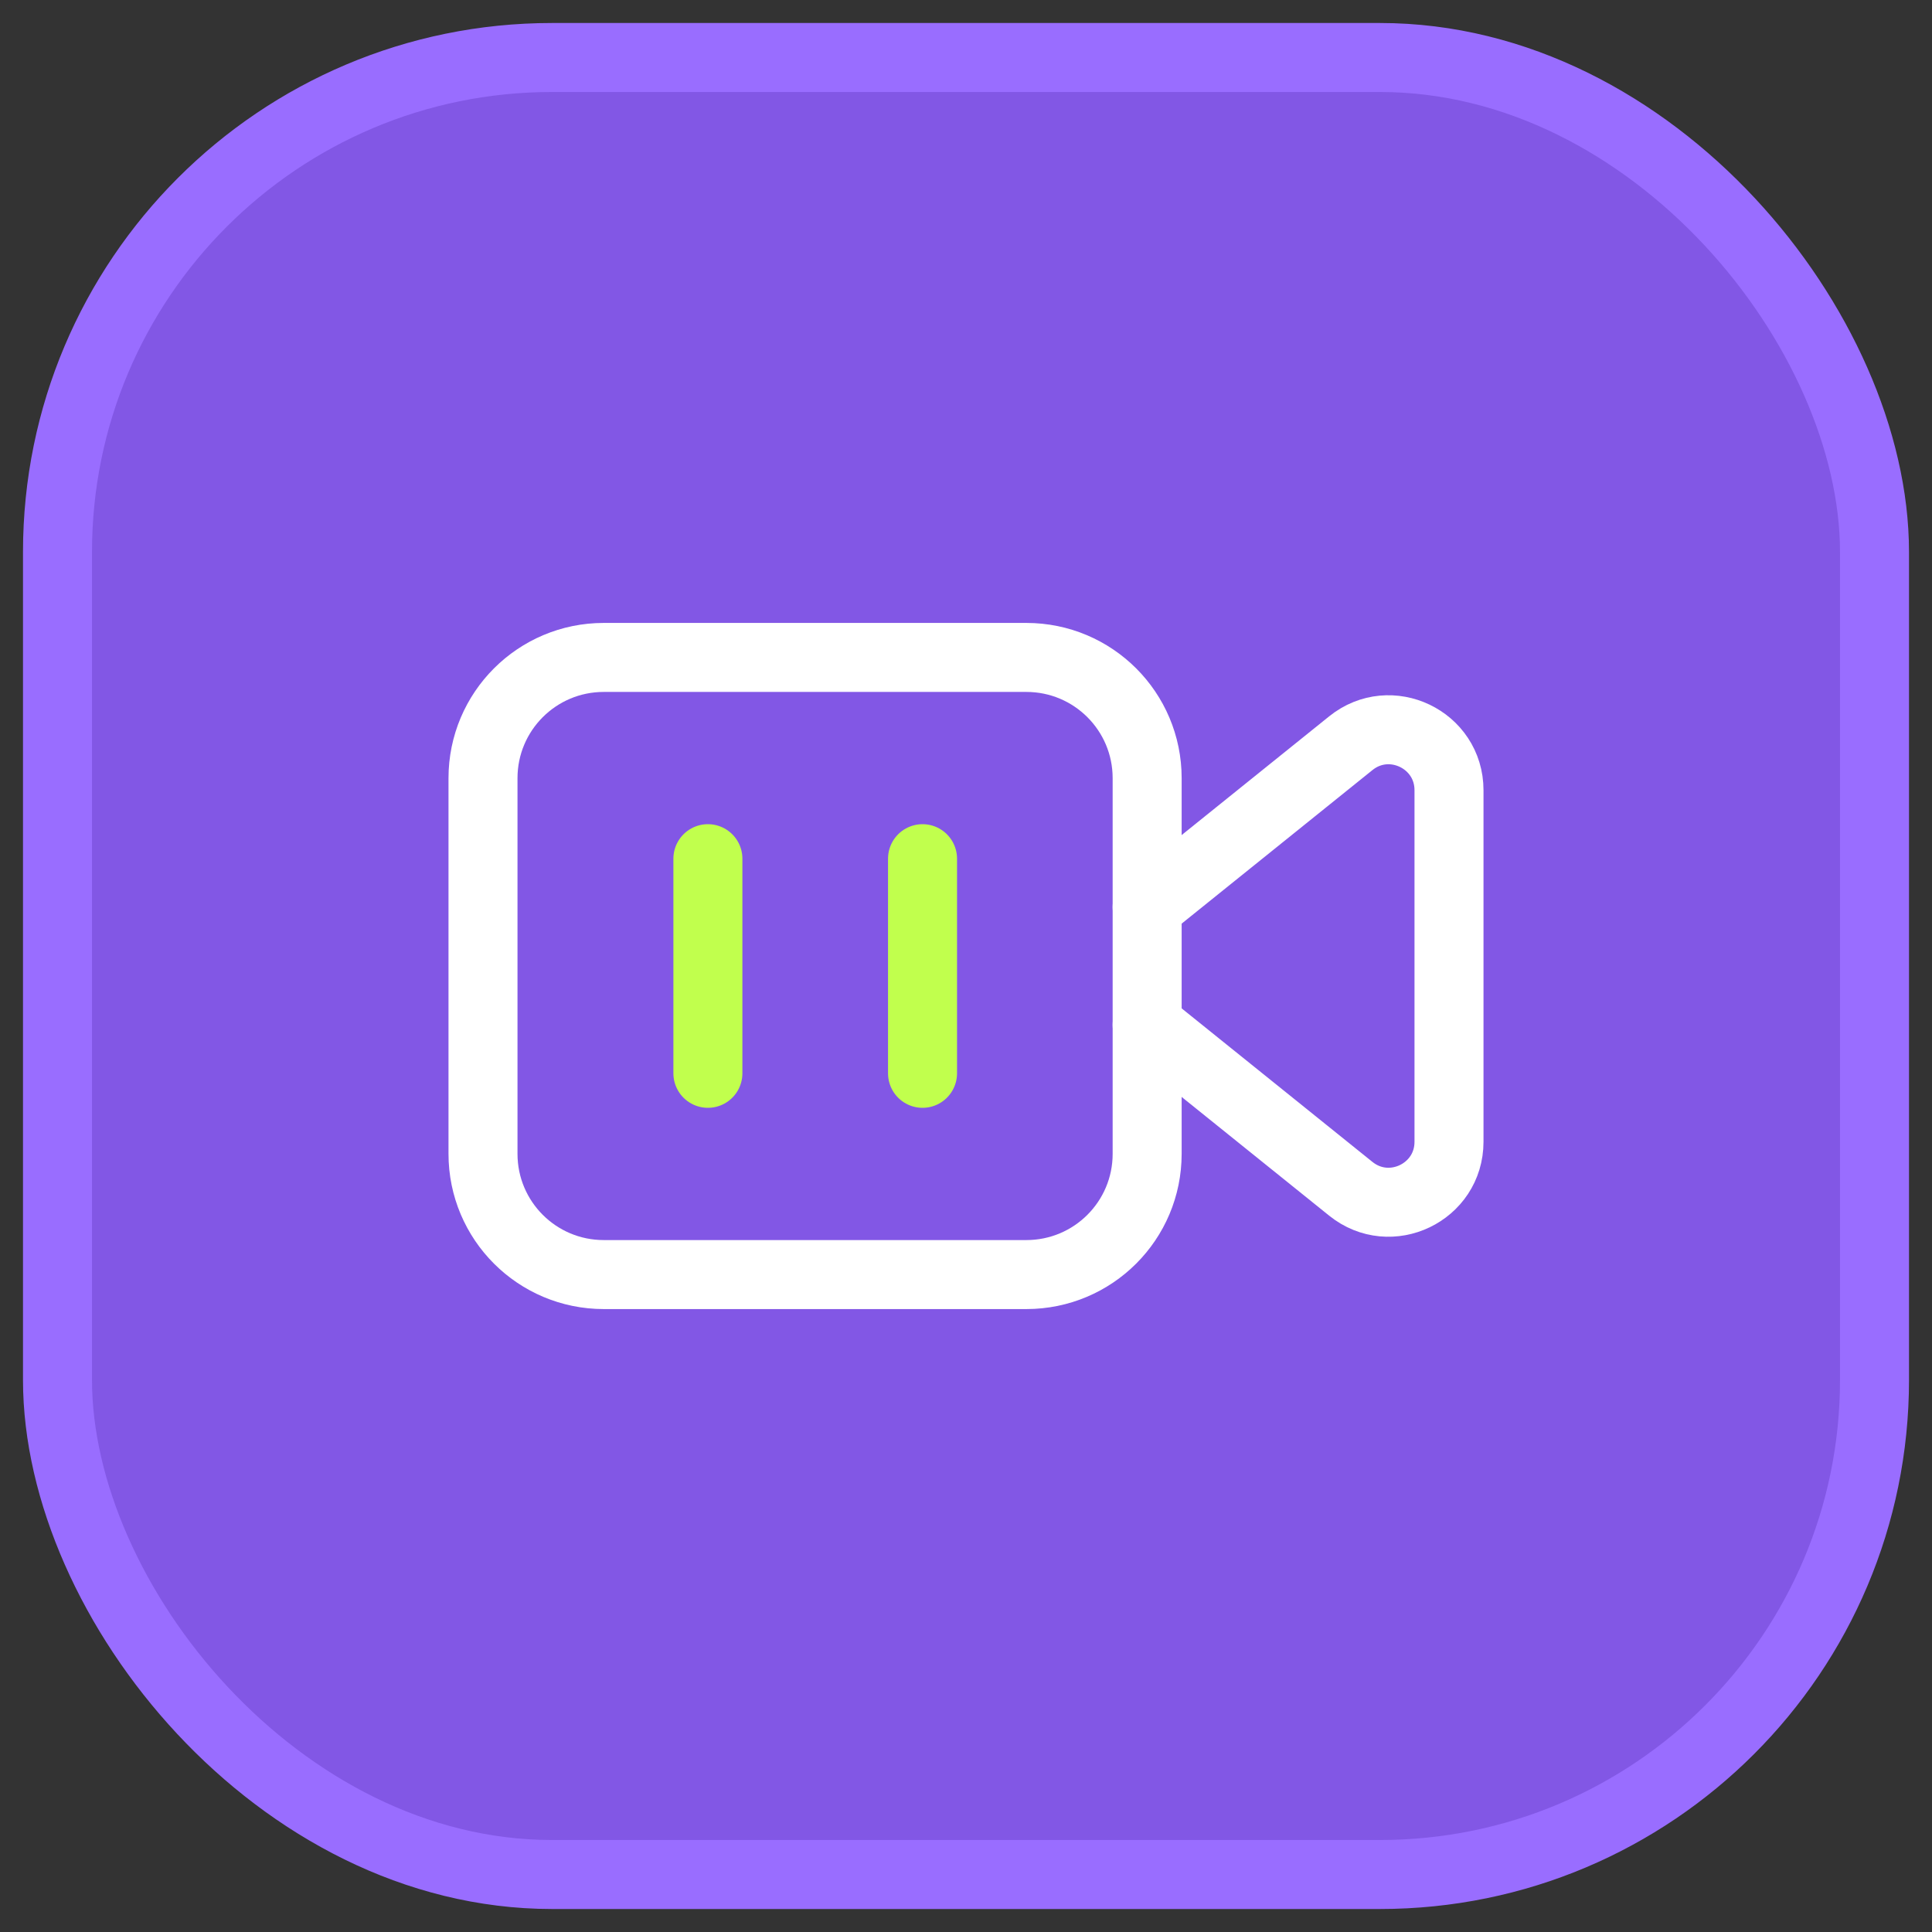
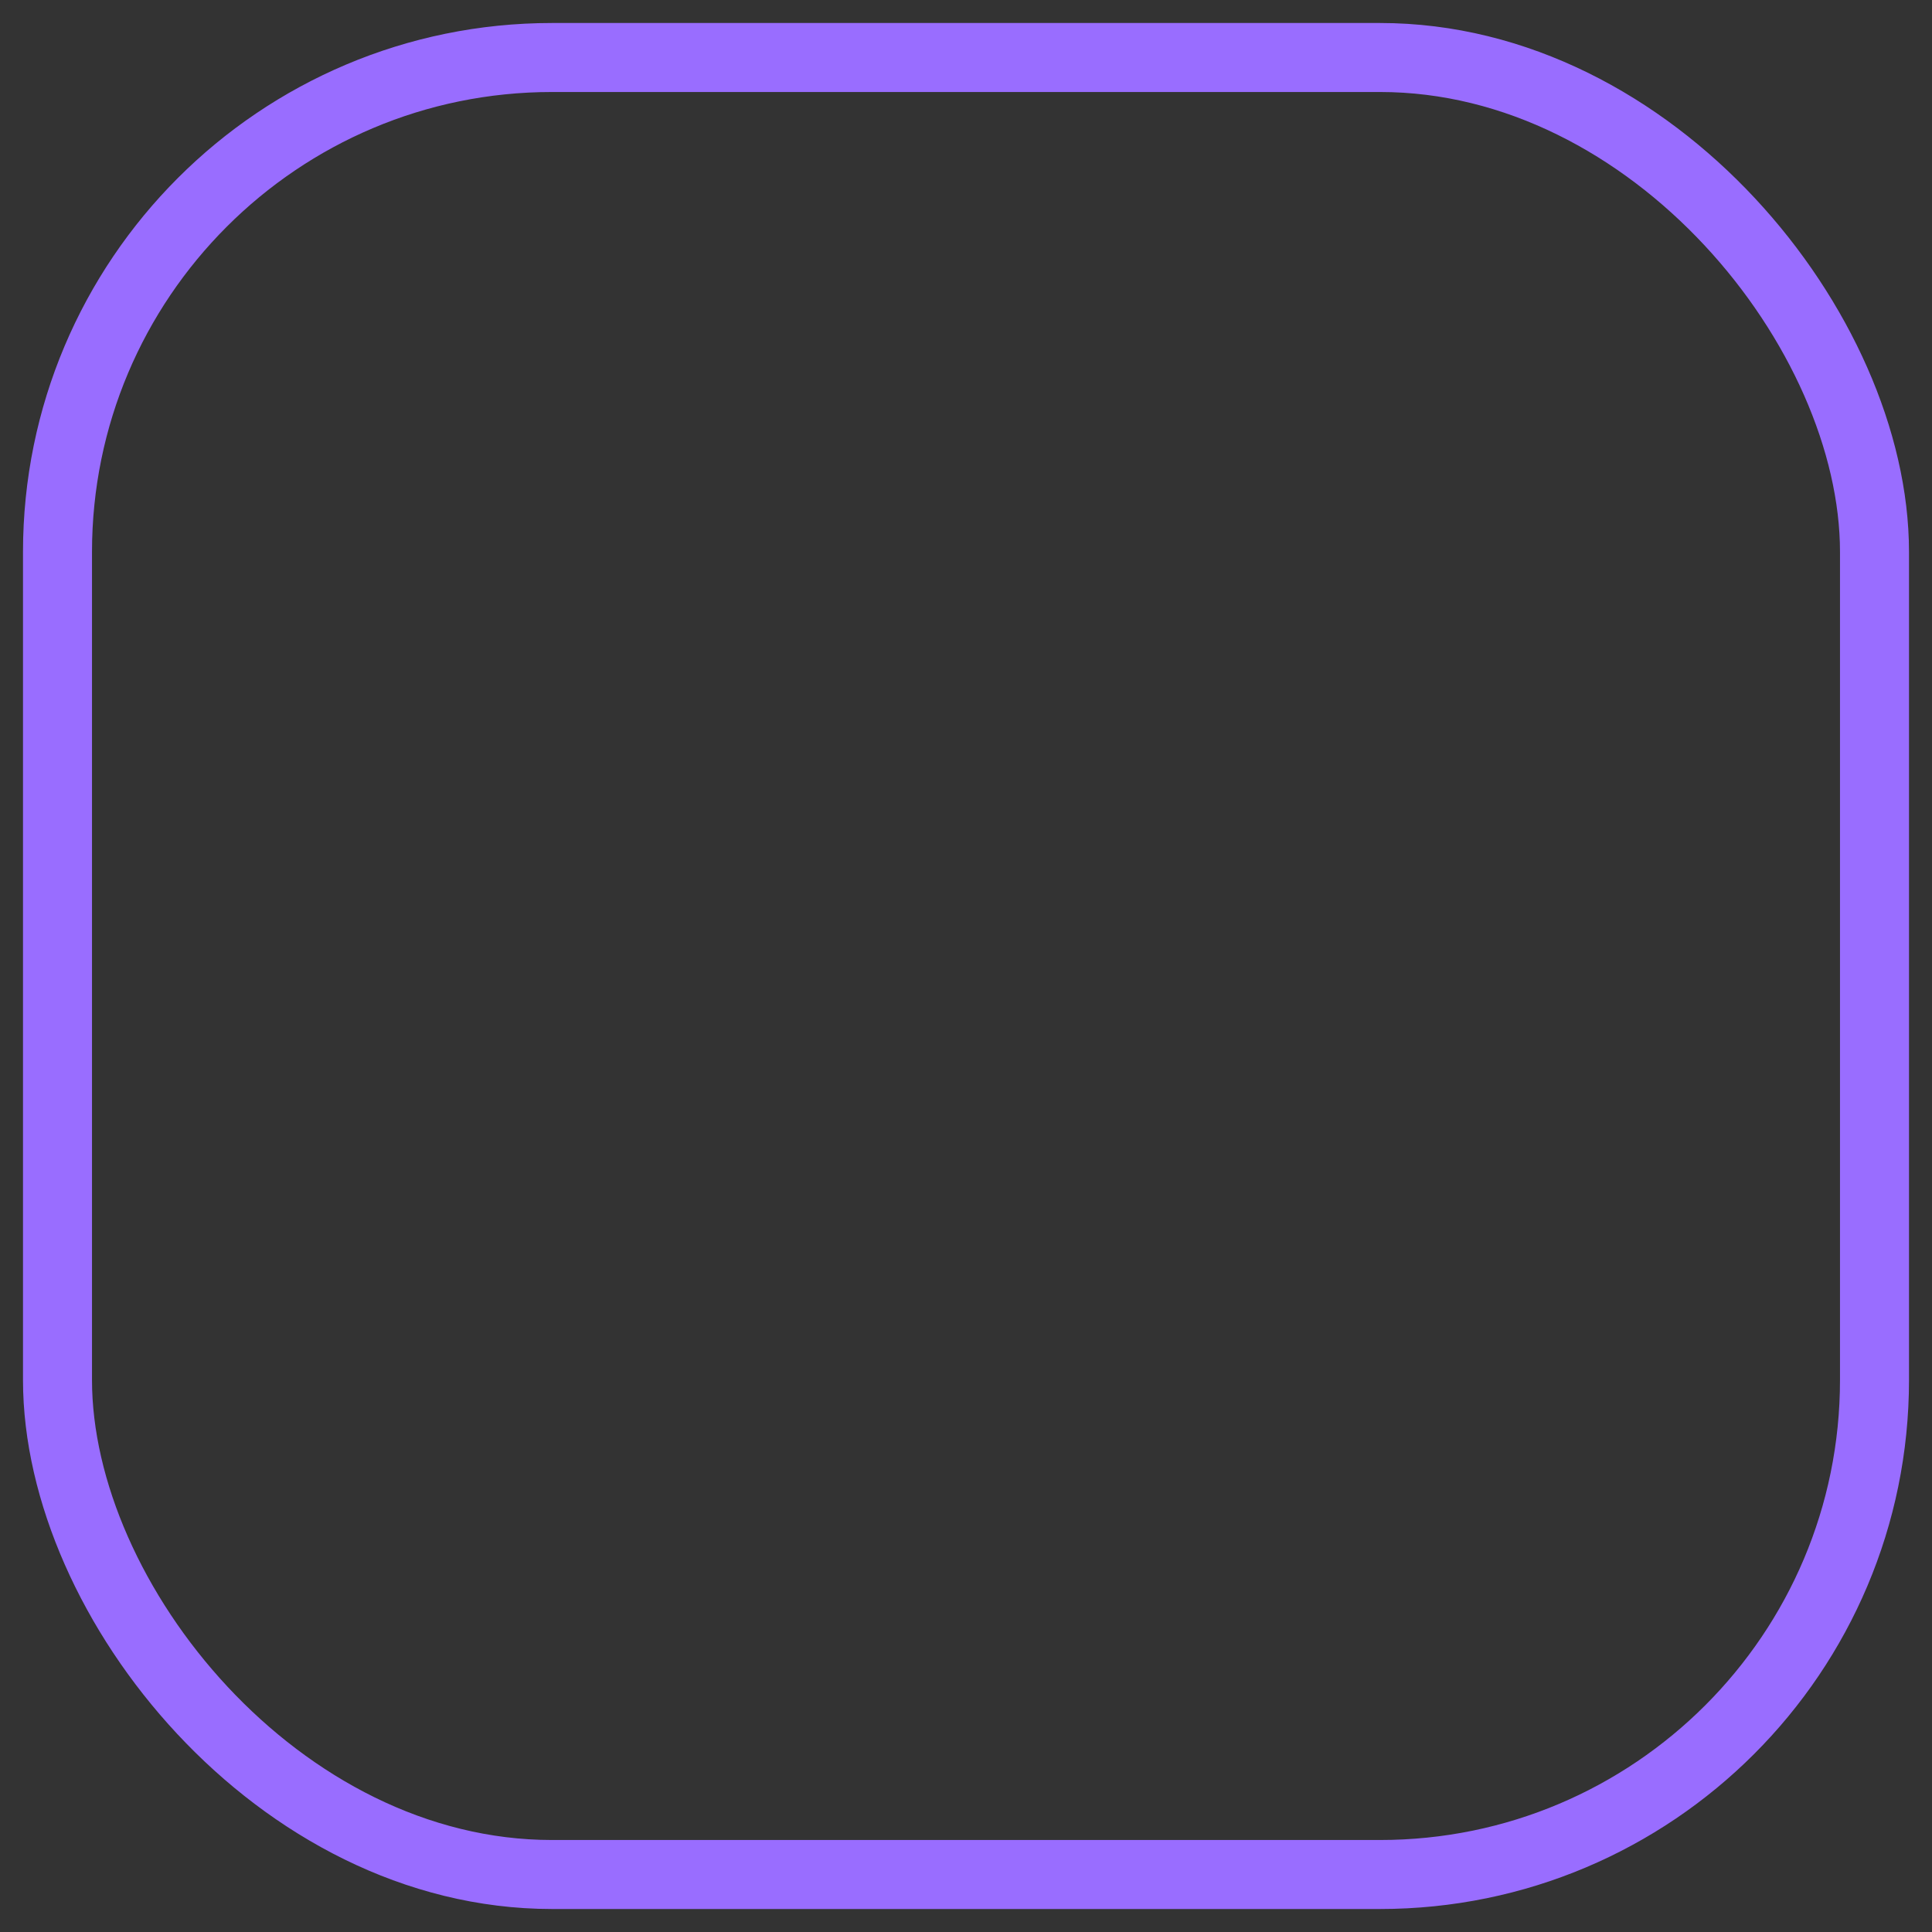
<svg xmlns="http://www.w3.org/2000/svg" width="42" height="42" viewBox="0 0 42 42" fill="none">
  <rect x="0" y="0" width="42" height="42" fill="#333333" stroke="none" />
-   <rect x="1.25" y="1.25" width="39.5" height="39.5" rx="10.75" fill="#8257E5" />
  <rect x="1.25" y="1.25" width="39.5" height="39.5" rx="10.75" stroke="#996DFF" stroke-width="1.5" />
-   <path fill-rule="evenodd" clip-rule="evenodd" d="M22.312 27.708H13.125C11.675 27.708 10.5 26.534 10.5 25.083V16.917C10.5 15.466 11.675 14.292 13.125 14.292H22.312C23.763 14.292 24.938 15.466 24.938 16.917V25.083C24.938 26.534 23.763 27.708 22.312 27.708Z" stroke="white" stroke-width="1.5" stroke-linecap="round" stroke-linejoin="round" />
-   <path d="M24.938 22.28L29.365 25.843C30.224 26.535 31.5 25.923 31.5 24.821V17.179C31.5 16.077 30.224 15.465 29.365 16.157L24.938 19.72" stroke="white" stroke-width="1.5" stroke-linecap="round" stroke-linejoin="round" />
-   <path d="M20.055 23.333V18.667" stroke="#C1FF4D" stroke-width="1.5" stroke-linecap="round" stroke-linejoin="round" />
-   <path d="M15.389 23.333V18.667" stroke="#C1FF4D" stroke-width="1.5" stroke-linecap="round" stroke-linejoin="round" />
</svg>